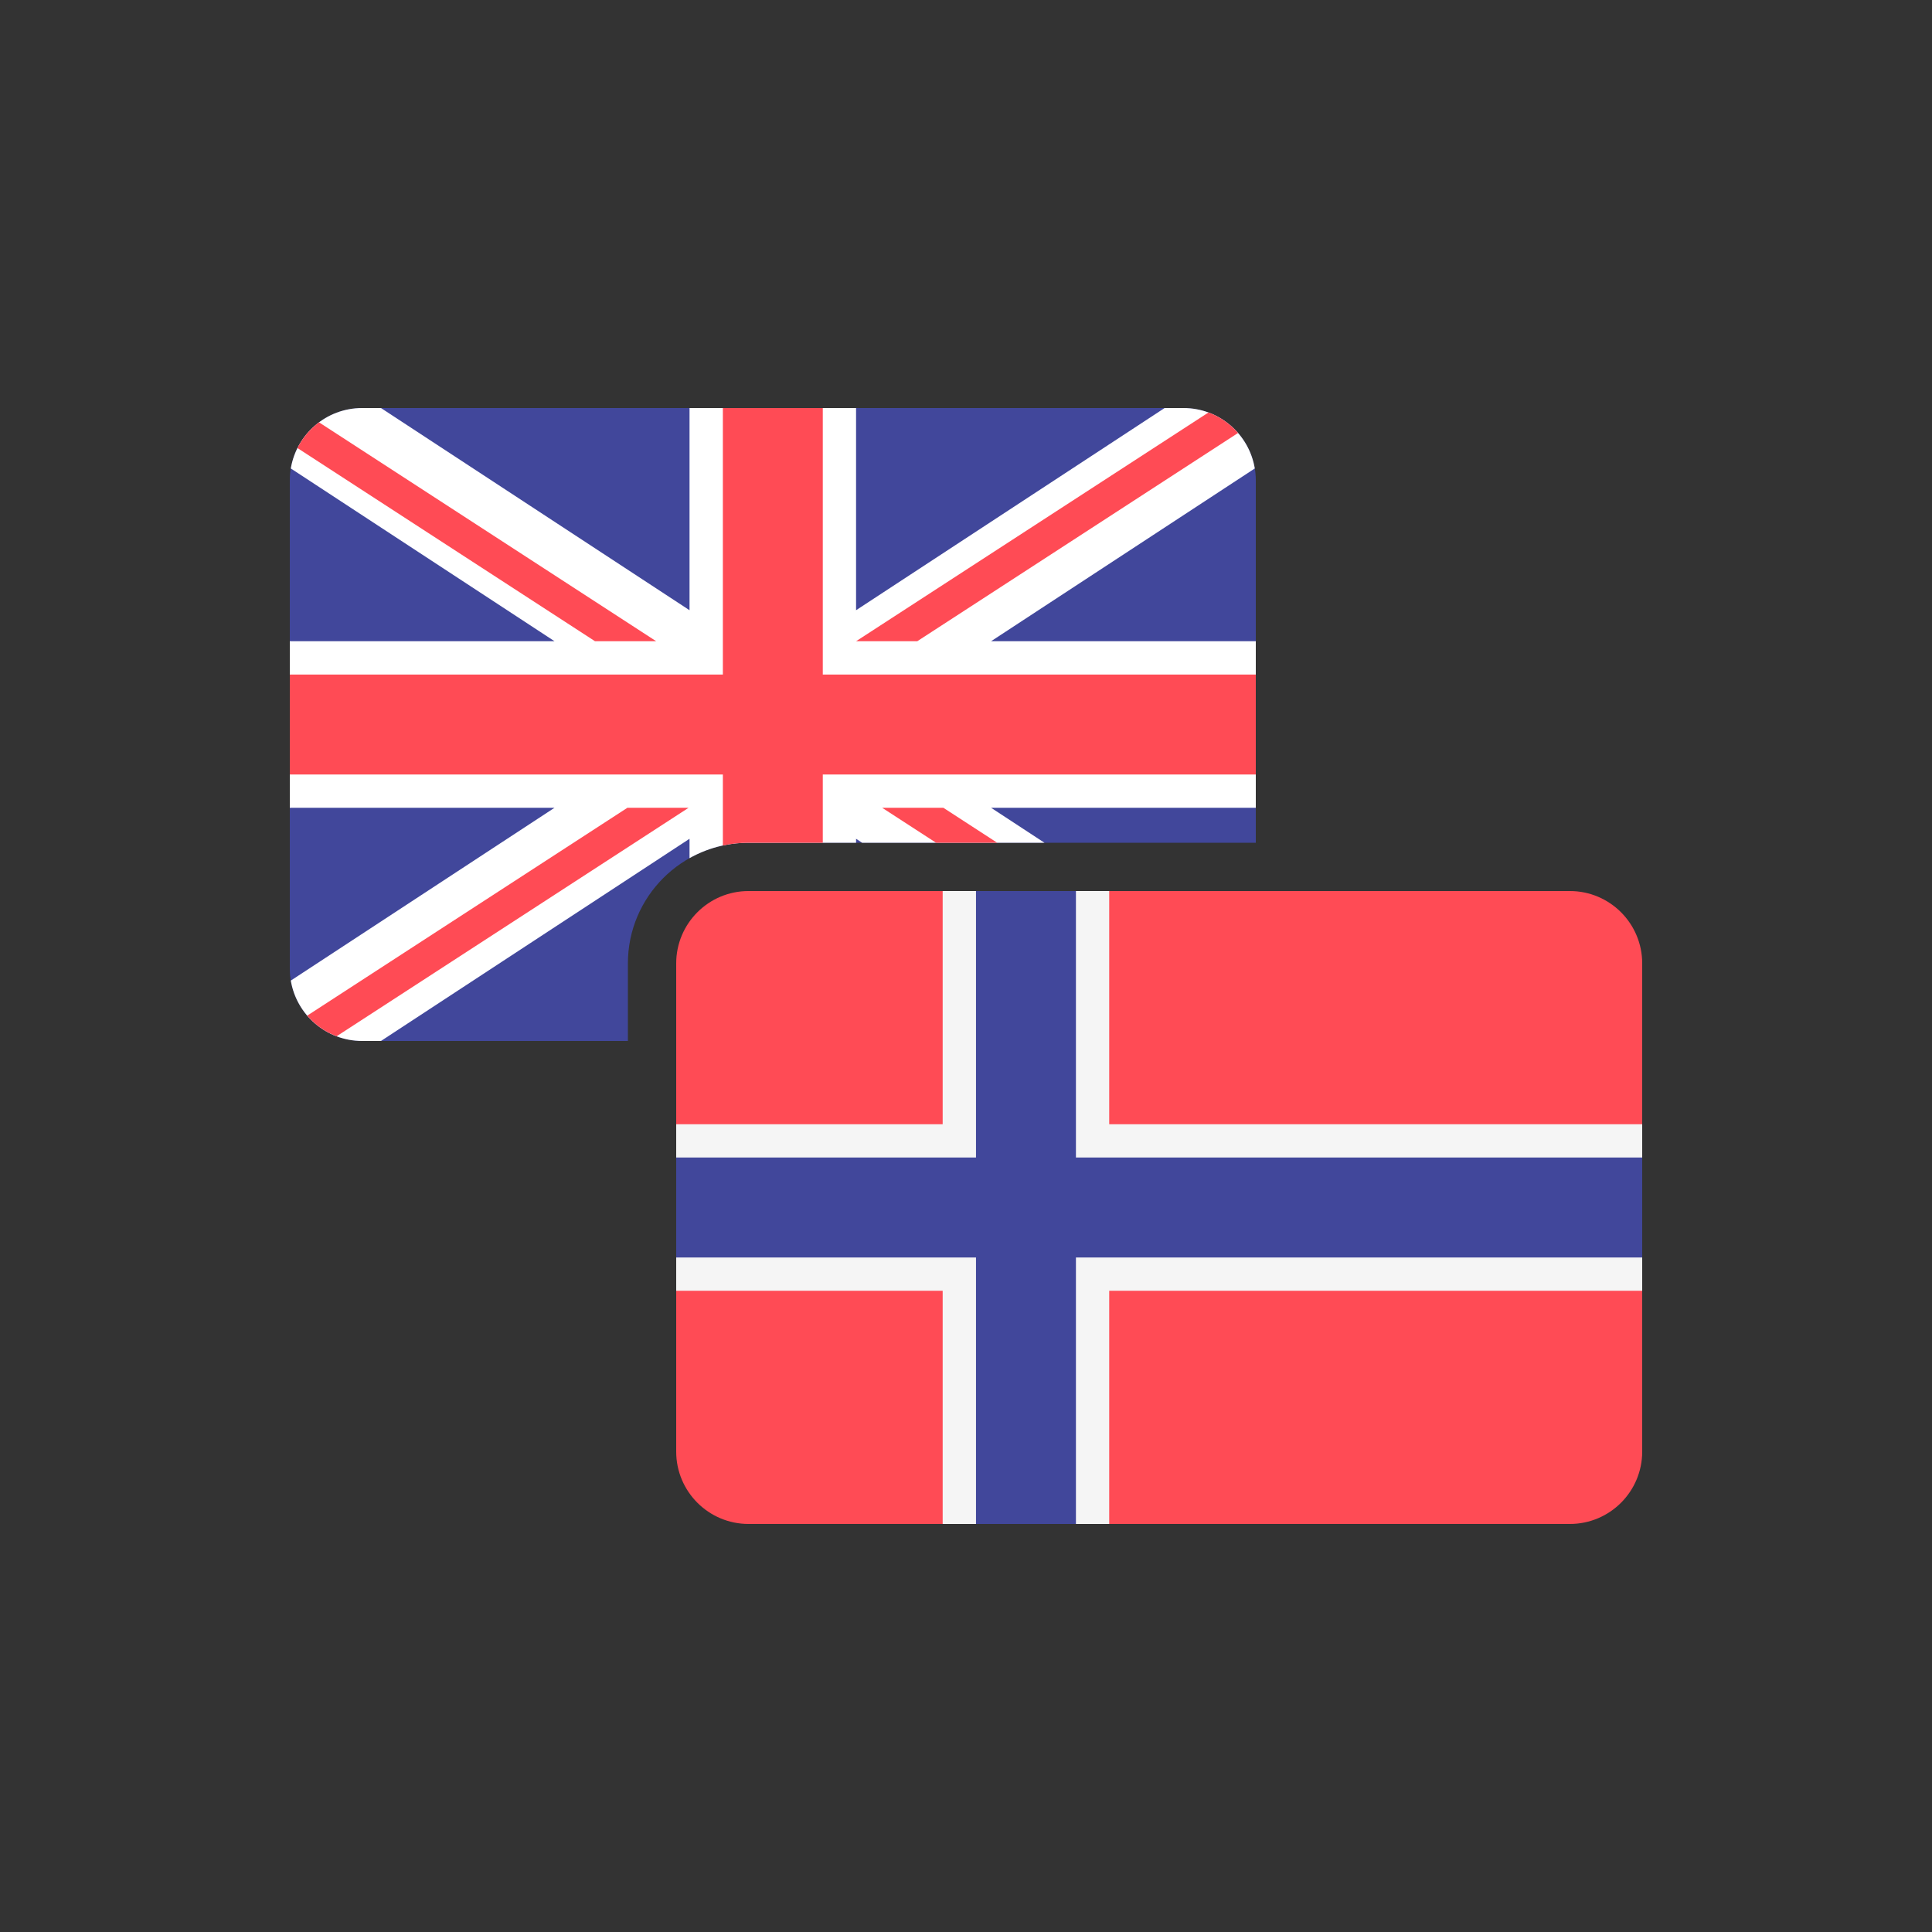
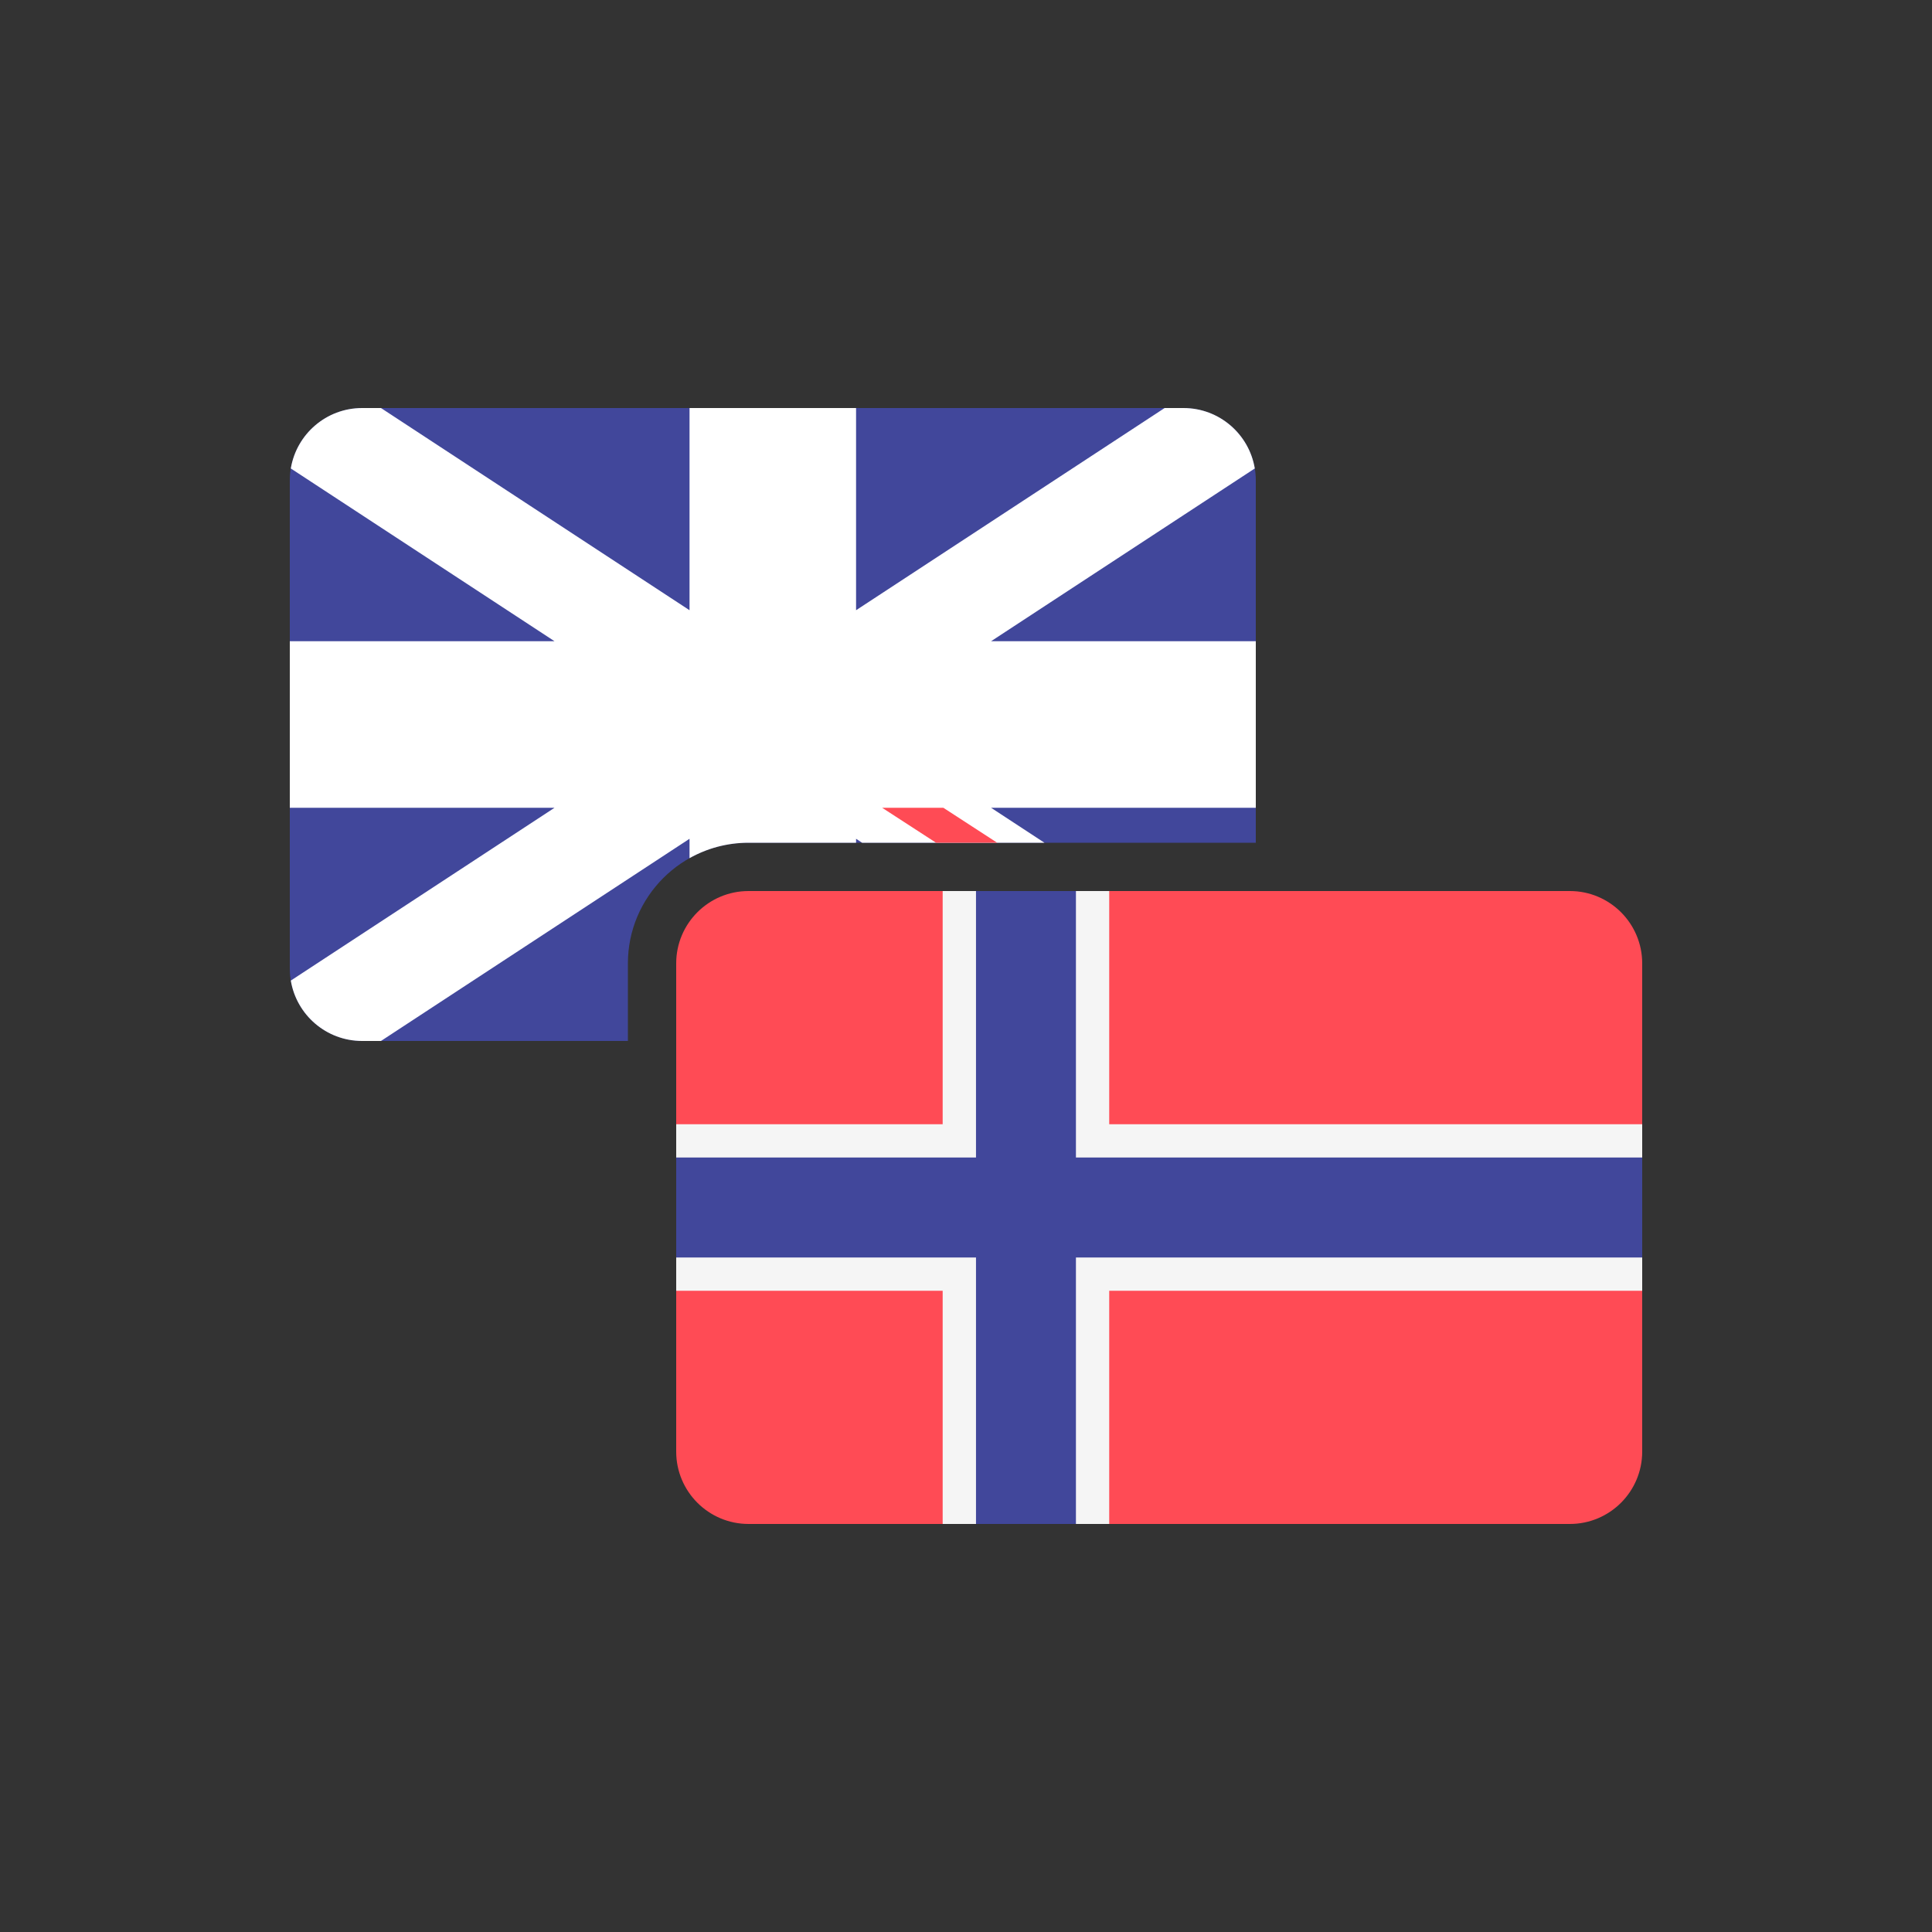
<svg xmlns="http://www.w3.org/2000/svg" width="40" height="40" viewBox="0 0 40 40" fill="none">
  <rect x="0" y="0" width="40" height="40" fill="#333333" stroke="none" />
  <path fill-rule="evenodd" clip-rule="evenodd" d="M7.498 8.448H24.502C25.329 8.448 26 9.119 26 9.946V17.448H15.498C14.118 17.448 13 18.567 13 19.946V21.552H7.498C6.671 21.552 6 20.881 6 20.054V9.946C6 9.119 6.671 8.448 7.498 8.448Z" fill="#41479B" />
  <path fill-rule="evenodd" clip-rule="evenodd" d="M24.502 8.448C25.245 8.448 25.861 8.989 25.979 9.699L20.519 13.276H26V16.724H20.519L21.624 17.448H17.849L17.724 17.366V17.448H15.498C15.054 17.448 14.637 17.564 14.276 17.767V17.366L7.888 21.552H7.498C6.755 21.552 6.139 21.011 6.021 20.302L11.481 16.724H6V13.276H11.481L6.021 9.699C6.139 8.989 6.755 8.448 7.498 8.448H7.888L14.276 12.634V8.448H17.724V12.634L24.112 8.448H24.502Z" fill="white" />
-   <path fill-rule="evenodd" clip-rule="evenodd" d="M14.966 8.448H17.035V13.966H26V16.035H17.035V17.448H15.498C15.315 17.448 15.137 17.468 14.966 17.505V16.035H6V13.966H14.966V8.448Z" fill="#FF4B55" />
  <path fill-rule="evenodd" clip-rule="evenodd" d="M18.264 16.724H19.531L20.646 17.448H19.38L18.264 16.724Z" fill="#FF4B55" />
-   <path d="M6.969 21.455L14.257 16.724H12.99L6.36 21.028C6.523 21.217 6.731 21.365 6.969 21.455Z" fill="#FF4B55" />
-   <path d="M6.158 9.276L12.319 13.276H13.586L6.605 8.744C6.417 8.883 6.264 9.066 6.158 9.276Z" fill="#FF4B55" />
-   <path d="M18.991 13.276L25.633 8.964C25.469 8.776 25.259 8.628 25.02 8.54L17.724 13.276H18.991Z" fill="#FF4B55" />
  <path d="M32.502 31.552H15.498C14.671 31.552 14 30.881 14 30.054V19.946C14 19.119 14.671 18.448 15.498 18.448H32.502C33.329 18.448 34 19.119 34 19.946V30.054C34 30.881 33.329 31.552 32.502 31.552Z" fill="#FF4B55" />
  <path d="M34 23.276H22.965V18.448H19.517V23.276H14V26.724H19.517V31.552H22.965V26.724H34V23.276Z" fill="#F5F5F5" />
  <path d="M34 23.965H22.276V18.448H20.207V23.965H14V26.035H20.207V31.552H22.276V26.035H34V23.965Z" fill="#41479B" />
</svg>